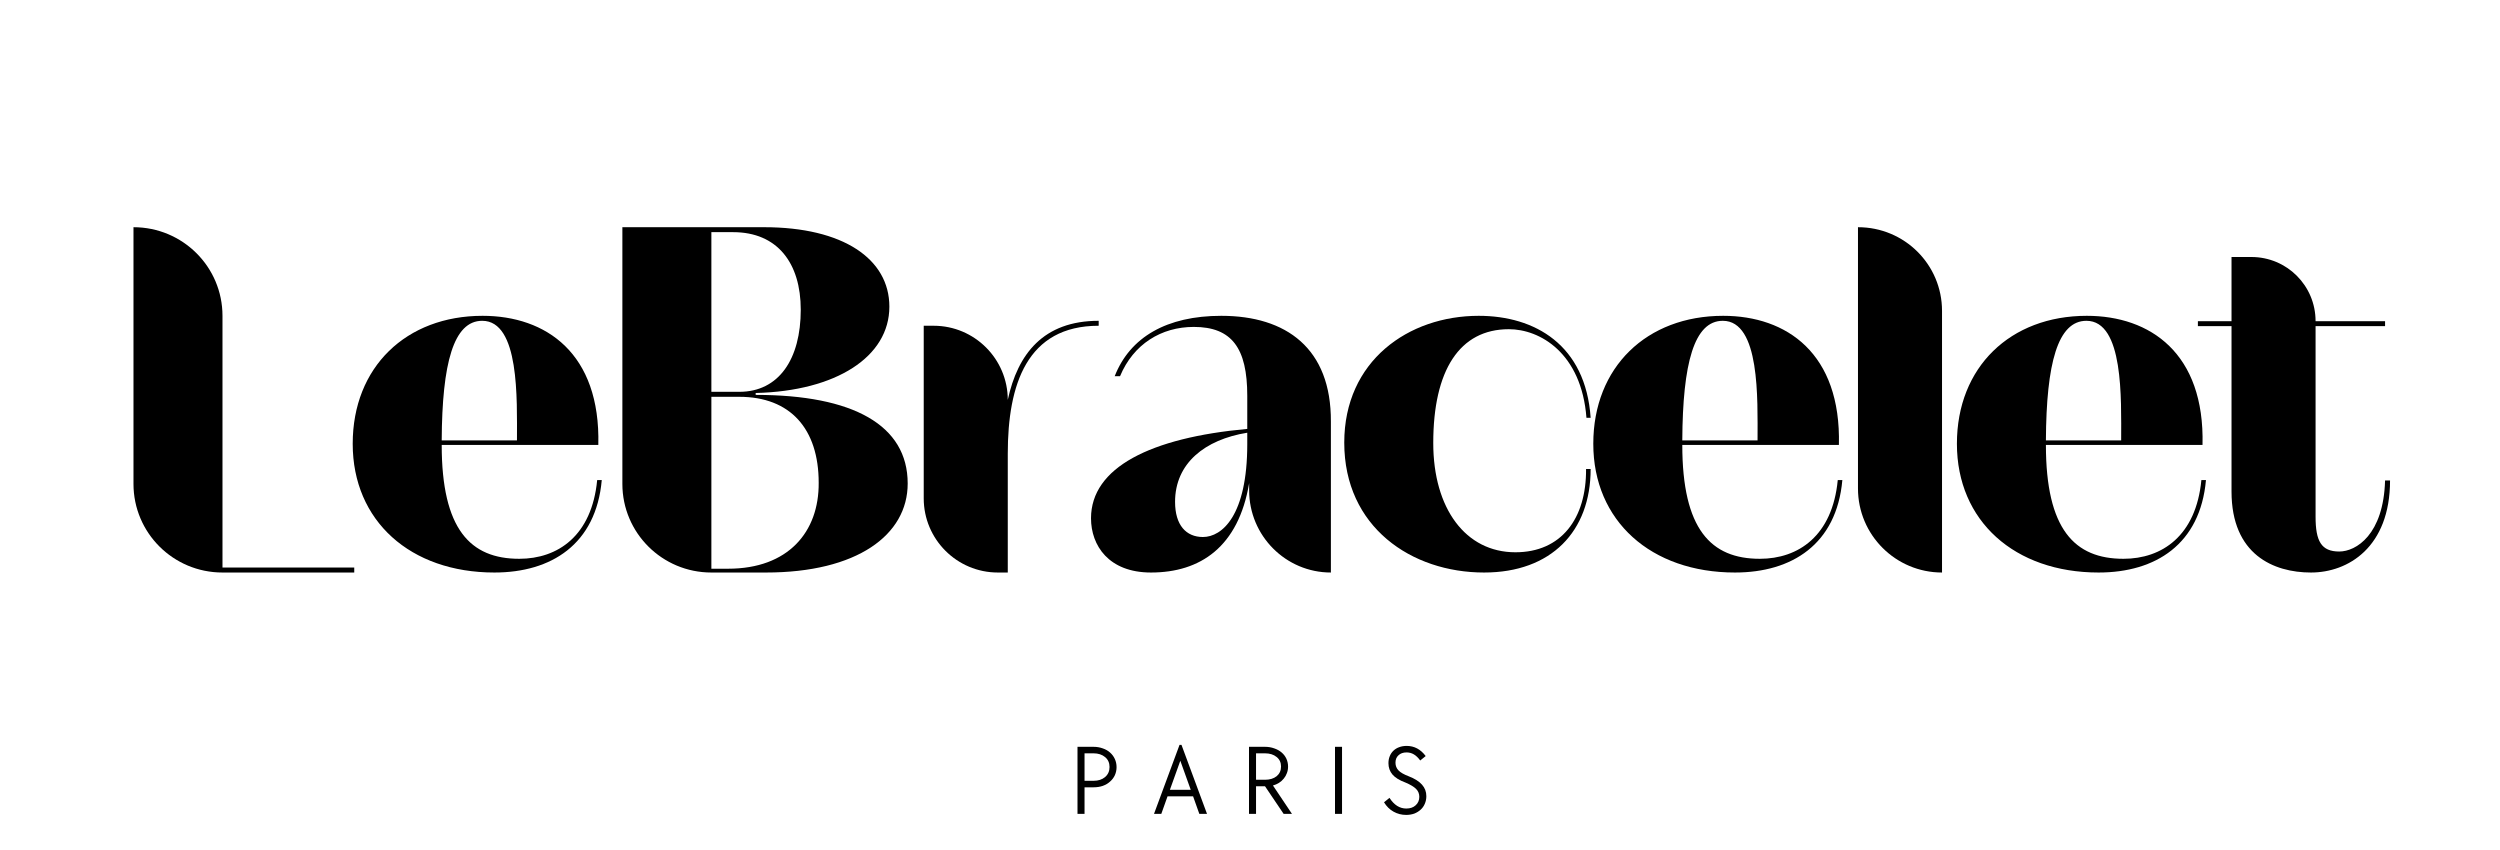
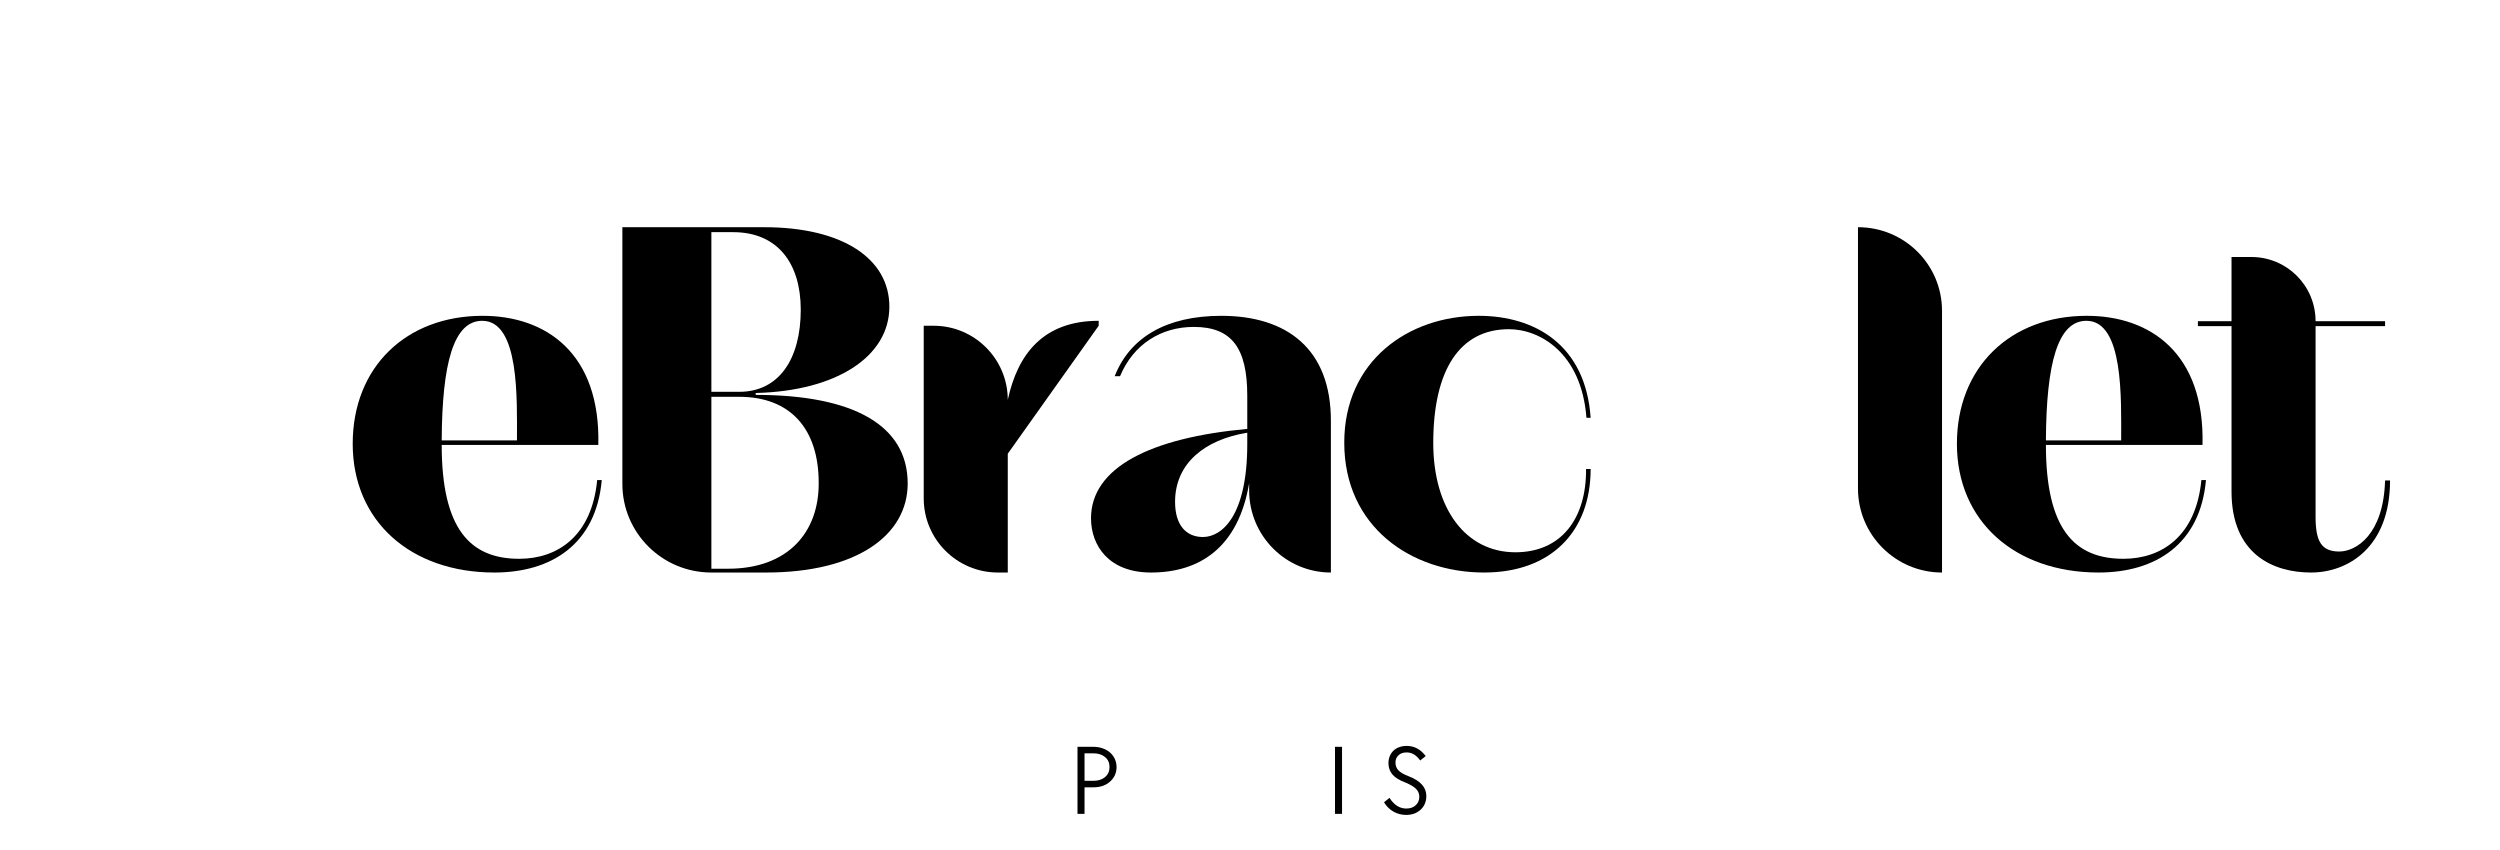
<svg xmlns="http://www.w3.org/2000/svg" width="400" zoomAndPan="magnify" viewBox="0 0 300 102" height="136" preserveAspectRatio="xMidYMid meet" version="1.0">
  <defs>
    <g />
  </defs>
  <g fill="#000000" fill-opacity="1">
    <g transform="translate(12.303, 68.703)">
      <g>
-         <path d="M 14.395 -0.598 L 14.395 -30.805 C 14.395 -36.672 9.625 -41.438 3.715 -41.438 L 3.715 -10.633 C 3.715 -4.766 8.48 0 14.395 0 L 30.207 0 L 30.207 -0.598 Z M 14.395 -0.598 " />
-       </g>
+         </g>
    </g>
  </g>
  <g fill="#000000" fill-opacity="1">
    <g transform="translate(40.72, 68.703)">
      <g>
        <path d="M 31.492 -11.094 L 30.941 -11.094 C 30.301 -4.402 26.219 -1.648 21.59 -1.648 C 15.723 -1.648 12.285 -5.18 12.285 -15.309 L 31.078 -15.309 C 31.355 -26.312 24.801 -30.805 17.191 -30.805 C 8.023 -30.805 1.605 -24.66 1.605 -15.449 C 1.605 -6.188 8.527 0 18.609 0 C 25.441 0 30.805 -3.391 31.492 -11.094 Z M 17.145 -30.207 C 21.637 -30.207 21.316 -20.812 21.316 -15.859 L 12.285 -15.859 C 12.332 -25.121 13.707 -30.207 17.145 -30.207 Z M 17.145 -30.207 " />
      </g>
    </g>
  </g>
  <g fill="#000000" fill-opacity="1">
    <g transform="translate(70.97, 68.703)">
      <g>
        <path d="M 37.953 -10.68 C 37.953 -17.695 31.398 -21.316 19.711 -21.316 L 19.711 -21.543 C 29.383 -21.773 35.754 -25.898 35.754 -31.902 C 35.754 -37.633 30.207 -41.438 20.719 -41.438 L 3.715 -41.438 L 3.715 -10.633 C 3.715 -4.766 8.48 0 14.395 0 L 20.949 0 C 31.859 0 37.953 -4.492 37.953 -10.68 Z M 14.395 -40.844 L 17.008 -40.844 C 22.324 -40.844 25.121 -37.129 25.121 -31.539 C 25.121 -25.625 22.508 -21.684 17.738 -21.684 L 14.395 -21.684 Z M 14.395 -21.086 L 17.738 -21.086 C 23.883 -21.086 27.273 -17.234 27.273 -10.773 C 27.32 -4.859 23.605 -0.457 16.41 -0.457 L 14.395 -0.457 Z M 14.395 -21.086 " />
      </g>
    </g>
  </g>
  <g fill="#000000" fill-opacity="1">
    <g transform="translate(107.73, 68.703)">
      <g>
-         <path d="M 24.113 -29.613 L 24.113 -30.207 C 17.465 -30.207 14.395 -26.219 13.203 -20.719 C 13.203 -25.625 9.215 -29.613 4.309 -29.613 L 3.117 -29.613 L 3.117 -8.895 C 3.117 -3.988 7.105 0 12.012 0 L 13.203 0 L 13.203 -14.258 C 13.203 -22.555 15.492 -29.613 24.113 -29.613 Z M 24.113 -29.613 " />
+         <path d="M 24.113 -29.613 L 24.113 -30.207 C 17.465 -30.207 14.395 -26.219 13.203 -20.719 C 13.203 -25.625 9.215 -29.613 4.309 -29.613 L 3.117 -29.613 L 3.117 -8.895 C 3.117 -3.988 7.105 0 12.012 0 L 13.203 0 L 13.203 -14.258 Z M 24.113 -29.613 " />
      </g>
    </g>
  </g>
  <g fill="#000000" fill-opacity="1">
    <g transform="translate(129.363, 68.703)">
      <g>
        <path d="M 17.191 -30.805 C 10.633 -30.805 6.234 -28.238 4.402 -23.562 L 5.043 -23.562 C 6.648 -27.41 9.992 -29.473 13.891 -29.473 C 18.473 -29.473 20.309 -26.906 20.309 -21.223 L 20.309 -17.234 C 8.711 -16.18 1.559 -12.605 1.559 -6.508 C 1.559 -3.254 3.668 0 8.754 0 C 14.668 0 19.254 -3.07 20.535 -10.727 L 20.535 -9.855 C 20.535 -4.402 24.938 0 30.344 0 L 30.344 -18.105 C 30.391 -26.906 24.98 -30.805 17.191 -30.805 Z M 11.645 -8.48 C 11.645 -13.109 15.219 -15.953 20.309 -16.777 L 20.309 -15.402 C 20.309 -6.828 17.281 -4.262 14.988 -4.262 C 12.973 -4.262 11.645 -5.684 11.645 -8.48 Z M 11.645 -8.48 " />
      </g>
    </g>
  </g>
  <g fill="#000000" fill-opacity="1">
    <g transform="translate(159.706, 68.703)">
      <g>
        <path d="M 31.172 -12.422 L 30.621 -12.422 C 30.668 -6.465 27.641 -2.43 22.141 -2.43 C 16.18 -2.43 12.285 -7.656 12.285 -15.539 C 12.285 -24.293 15.449 -29.199 21.359 -29.199 C 25.074 -29.199 30.07 -26.359 30.668 -18.566 L 31.172 -18.566 C 30.574 -27.32 24.477 -30.805 17.738 -30.805 C 9.305 -30.805 1.605 -25.395 1.605 -15.586 C 1.605 -5.453 9.672 0 18.383 0 C 26.449 0 31.172 -4.949 31.172 -12.422 Z M 31.172 -12.422 " />
      </g>
    </g>
  </g>
  <g fill="#000000" fill-opacity="1">
    <g transform="translate(189.59, 68.703)">
      <g>
-         <path d="M 31.492 -11.094 L 30.941 -11.094 C 30.301 -4.402 26.219 -1.648 21.59 -1.648 C 15.723 -1.648 12.285 -5.18 12.285 -15.309 L 31.078 -15.309 C 31.355 -26.312 24.801 -30.805 17.191 -30.805 C 8.023 -30.805 1.605 -24.66 1.605 -15.449 C 1.605 -6.188 8.527 0 18.609 0 C 25.441 0 30.805 -3.391 31.492 -11.094 Z M 17.145 -30.207 C 21.637 -30.207 21.316 -20.812 21.316 -15.859 L 12.285 -15.859 C 12.332 -25.121 13.707 -30.207 17.145 -30.207 Z M 17.145 -30.207 " />
-       </g>
+         </g>
    </g>
  </g>
  <g fill="#000000" fill-opacity="1">
    <g transform="translate(219.84, 68.703)">
      <g>
        <path d="M 3.117 -41.438 L 3.117 -10.086 C 3.117 -4.492 7.656 0 13.203 0 L 13.203 -31.398 C 13.203 -36.945 8.711 -41.438 3.117 -41.438 Z M 3.117 -41.438 " />
      </g>
    </g>
  </g>
  <g fill="#000000" fill-opacity="1">
    <g transform="translate(233.224, 68.703)">
      <g>
        <path d="M 31.492 -11.094 L 30.941 -11.094 C 30.301 -4.402 26.219 -1.648 21.59 -1.648 C 15.723 -1.648 12.285 -5.18 12.285 -15.309 L 31.078 -15.309 C 31.355 -26.312 24.801 -30.805 17.191 -30.805 C 8.023 -30.805 1.605 -24.66 1.605 -15.449 C 1.605 -6.188 8.527 0 18.609 0 C 25.441 0 30.805 -3.391 31.492 -11.094 Z M 17.145 -30.207 C 21.637 -30.207 21.316 -20.812 21.316 -15.859 L 12.285 -15.859 C 12.332 -25.121 13.707 -30.207 17.145 -30.207 Z M 17.145 -30.207 " />
      </g>
    </g>
  </g>
  <g fill="#000000" fill-opacity="1">
    <g transform="translate(263.474, 68.703)">
      <g>
        <path d="M 23.332 -11.047 L 22.734 -11.047 C 22.555 -4.539 19.254 -2.52 17.234 -2.52 C 15.082 -2.52 14.395 -3.758 14.395 -6.691 L 14.395 -29.566 L 22.734 -29.566 L 22.734 -30.16 L 14.395 -30.16 C 14.395 -34.426 10.957 -37.863 6.691 -37.863 L 4.309 -37.863 L 4.309 -30.16 L 0.273 -30.16 L 0.273 -29.566 L 4.309 -29.566 L 4.309 -9.719 C 4.309 -2.156 9.352 0 13.844 0 C 18.289 0 23.332 -3.023 23.332 -11.047 Z M 23.332 -11.047 " />
      </g>
    </g>
  </g>
  <g fill="#000000" fill-opacity="1">
    <g transform="translate(128.222, 97.665)">
      <g>
        <path d="M 1.078 -8.047 L 3 -8.047 C 3.395 -8.047 3.766 -7.984 4.109 -7.859 C 4.453 -7.742 4.742 -7.578 4.984 -7.359 C 5.234 -7.141 5.426 -6.879 5.562 -6.578 C 5.695 -6.285 5.766 -5.961 5.766 -5.609 C 5.766 -5.266 5.695 -4.941 5.562 -4.641 C 5.426 -4.348 5.234 -4.094 4.984 -3.875 C 4.742 -3.656 4.453 -3.484 4.109 -3.359 C 3.766 -3.242 3.395 -3.188 3 -3.188 L 1.922 -3.188 L 1.922 0 L 1.078 0 Z M 3 -3.969 C 3.57 -3.969 4.035 -4.117 4.391 -4.422 C 4.742 -4.723 4.922 -5.125 4.922 -5.625 C 4.922 -6.125 4.742 -6.52 4.391 -6.812 C 4.035 -7.113 3.57 -7.266 3 -7.266 L 1.922 -7.266 L 1.922 -3.969 Z M 3 -3.969 " />
      </g>
    </g>
  </g>
  <g fill="#000000" fill-opacity="1">
    <g transform="translate(138.122, 97.665)">
      <g>
-         <path d="M 3.422 -8.281 L 3.656 -8.281 L 6.719 0 L 5.797 0 L 5.047 -2.109 L 1.984 -2.109 L 1.234 0 L 0.359 0 Z M 4.766 -2.891 L 3.516 -6.375 L 2.266 -2.891 Z M 4.766 -2.891 " />
-       </g>
+         </g>
    </g>
  </g>
  <g fill="#000000" fill-opacity="1">
    <g transform="translate(148.802, 97.665)">
      <g>
-         <path d="M 1.078 -8.047 L 3 -8.047 C 3.395 -8.047 3.766 -7.984 4.109 -7.859 C 4.453 -7.742 4.742 -7.582 4.984 -7.375 C 5.234 -7.164 5.426 -6.914 5.562 -6.625 C 5.695 -6.332 5.766 -6.016 5.766 -5.672 C 5.766 -5.391 5.719 -5.129 5.625 -4.891 C 5.539 -4.648 5.414 -4.43 5.25 -4.234 C 5.094 -4.035 4.898 -3.863 4.672 -3.719 C 4.453 -3.582 4.211 -3.477 3.953 -3.406 L 6.234 0 L 5.234 0 L 3 -3.312 L 1.922 -3.312 L 1.922 0 L 1.078 0 Z M 3 -4.094 C 3.57 -4.094 4.035 -4.234 4.391 -4.516 C 4.742 -4.805 4.922 -5.195 4.922 -5.688 C 4.922 -6.164 4.742 -6.547 4.391 -6.828 C 4.035 -7.117 3.57 -7.266 3 -7.266 L 1.922 -7.266 L 1.922 -4.094 Z M 3 -4.094 " />
-       </g>
+         </g>
    </g>
  </g>
  <g fill="#000000" fill-opacity="1">
    <g transform="translate(159.122, 97.665)">
      <g>
        <path d="M 1.078 -8.047 L 1.922 -8.047 L 1.922 0 L 1.078 0 Z M 1.078 -8.047 " />
      </g>
    </g>
  </g>
  <g fill="#000000" fill-opacity="1">
    <g transform="translate(165.723, 97.665)">
      <g>
        <path d="M 3.016 0.125 C 2.473 0.125 1.969 -0.004 1.5 -0.266 C 1.039 -0.523 0.66 -0.898 0.359 -1.391 L 1.016 -1.922 C 1.566 -1.066 2.238 -0.641 3.031 -0.641 C 3.5 -0.641 3.875 -0.77 4.156 -1.031 C 4.445 -1.289 4.594 -1.629 4.594 -2.047 C 4.594 -2.422 4.461 -2.738 4.203 -3 C 3.941 -3.258 3.523 -3.508 2.953 -3.75 C 2.223 -4.02 1.695 -4.344 1.375 -4.719 C 1.051 -5.102 0.891 -5.555 0.891 -6.078 C 0.891 -6.391 0.941 -6.672 1.047 -6.922 C 1.148 -7.18 1.297 -7.398 1.484 -7.578 C 1.68 -7.766 1.91 -7.906 2.172 -8 C 2.441 -8.102 2.742 -8.156 3.078 -8.156 C 3.992 -8.156 4.754 -7.75 5.359 -6.938 L 4.703 -6.406 C 4.461 -6.738 4.207 -6.984 3.938 -7.141 C 3.676 -7.297 3.383 -7.375 3.062 -7.375 C 2.656 -7.375 2.332 -7.258 2.094 -7.031 C 1.852 -6.812 1.734 -6.516 1.734 -6.141 C 1.734 -5.785 1.852 -5.477 2.094 -5.219 C 2.332 -4.969 2.738 -4.734 3.312 -4.516 C 4.039 -4.234 4.578 -3.895 4.922 -3.5 C 5.266 -3.113 5.438 -2.656 5.438 -2.125 C 5.438 -1.789 5.375 -1.484 5.25 -1.203 C 5.133 -0.93 4.969 -0.695 4.75 -0.5 C 4.531 -0.301 4.273 -0.145 3.984 -0.031 C 3.691 0.07 3.367 0.125 3.016 0.125 Z M 3.016 0.125 " />
      </g>
    </g>
  </g>
</svg>